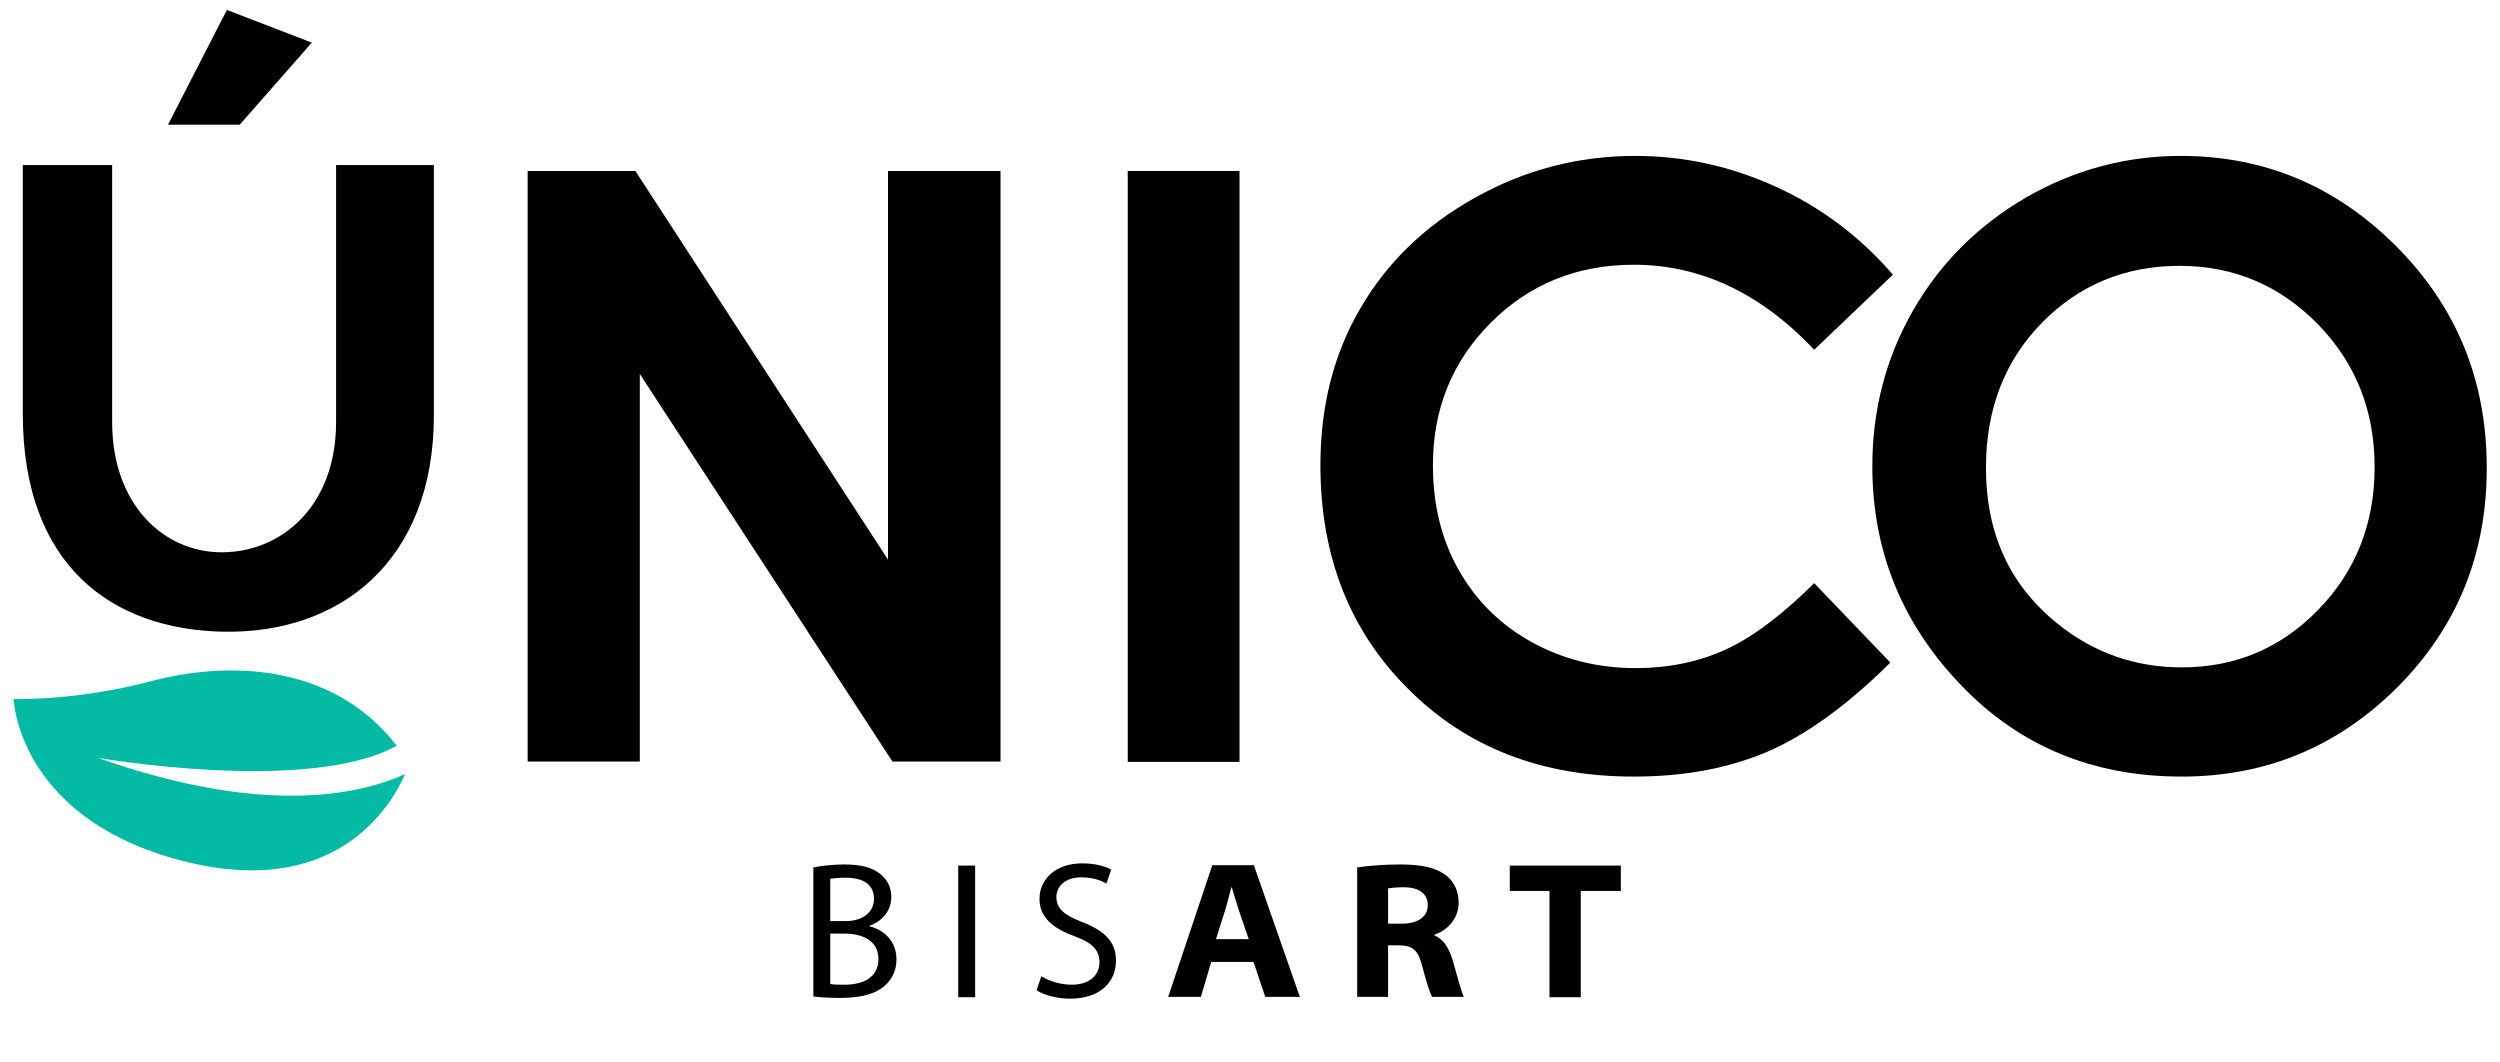
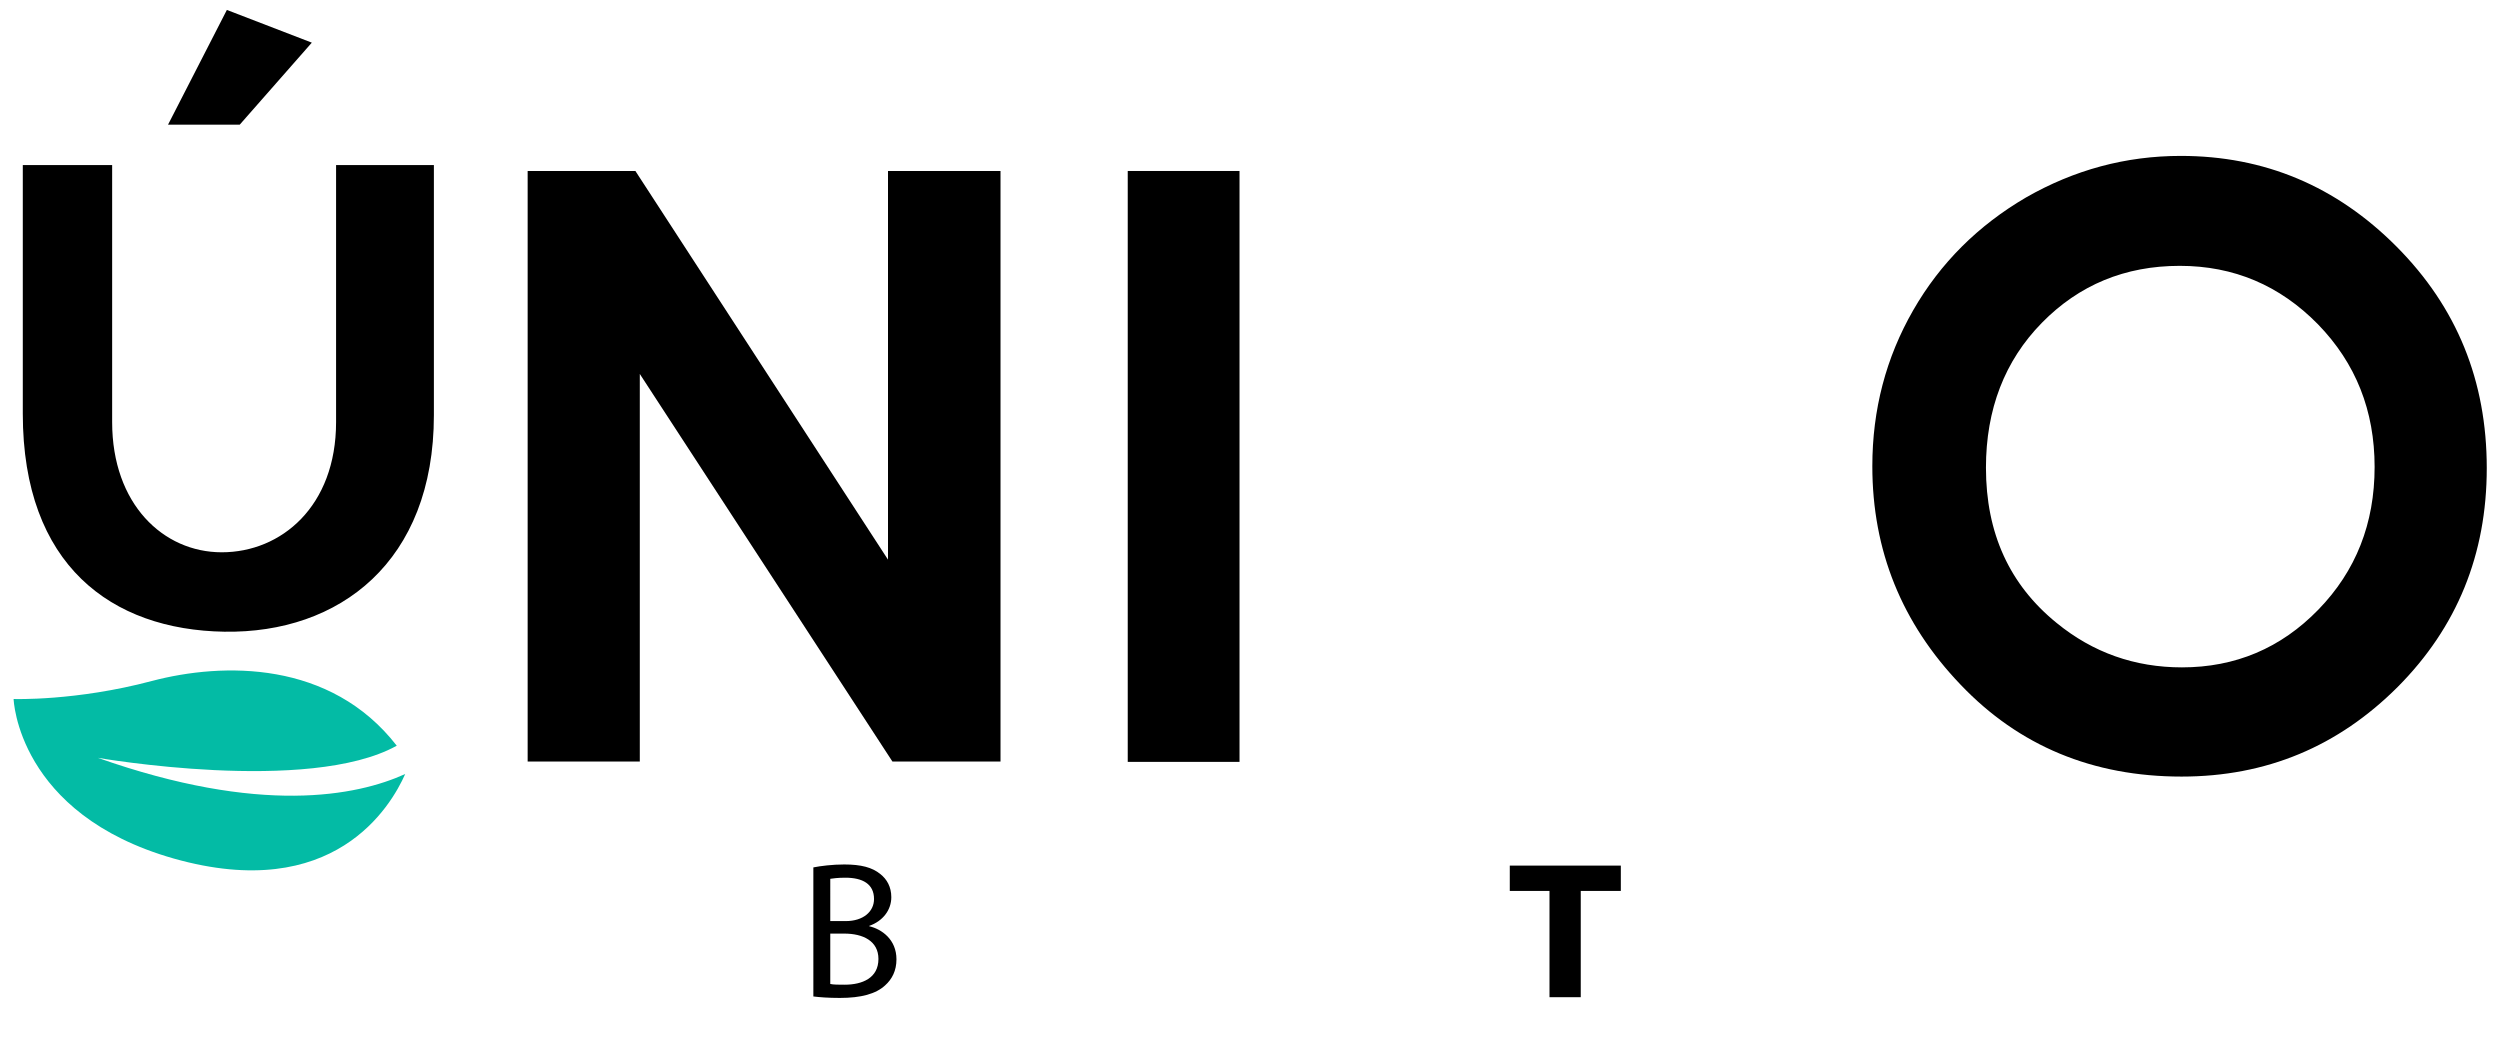
<svg xmlns="http://www.w3.org/2000/svg" version="1.1" id="Capa_1" x="0px" y="0px" viewBox="0 0 679.9 288.7" style="enable-background:new 0 0 679.9 288.7;" xml:space="preserve">
  <style type="text/css">
	.st0{fill:#03BBA5;}
</style>
  <g>
    <path class="st0" d="M26.6,206.1c0,0,57.4,10,81.3-3.3c-18-23.2-47.2-22.7-66.6-17.6c-20.7,5.5-37.6,4.9-37.6,4.9s1,31.3,43.6,43.4   c43.5,12.3,59-14.2,62.9-23C97,216.5,70.8,221.7,26.6,206.1" />
    <path d="M30.5,44.9v69.9c0,22.3,13.9,35.4,29.8,35.4c16.2,0,31.1-12.5,31.1-35.4V44.9H118v68c0,39.9-25.7,59.4-57,58.9   c-30.6-0.5-54.8-18-54.8-59.3V44.9H30.5z" />
    <polygon points="84.8,11.6 65.2,33.9 45.7,33.9 61.7,2.7  " />
    <polygon points="143.5,46.5 172.8,46.5 241.5,152.2 241.5,46.5 272.1,46.5 272.1,207.1 242.7,207.1 174,101.7 174,207.1    143.5,207.1  " />
    <rect x="306.7" y="46.5" width="30.4" height="160.7" />
-     <path d="M514.8,74.7l-21.4,20.4C478.8,79.7,462.5,72,444.3,72c-15.3,0-28.3,5.2-38.8,15.7s-15.8,23.4-15.8,38.8   c0,10.7,2.3,20.2,7,28.5s11.2,14.8,19.8,19.6c8.5,4.7,18,7.1,28.4,7.1c8.9,0,17-1.7,24.3-5s15.4-9.4,24.2-18.1l20.7,21.6   C502.2,192,491,200,480.5,204.5c-10.6,4.5-22.6,6.7-36.2,6.7c-25,0-45.4-7.9-61.3-23.8c-15.9-15.8-23.9-36.1-23.9-60.9   c0-16,3.6-30.3,10.9-42.7c7.2-12.4,17.6-22.5,31.1-30c13.5-7.6,28.1-11.4,43.6-11.4c13.3,0,26,2.8,38.3,8.4   C495.3,56.4,505.9,64.4,514.8,74.7" />
    <path d="M593.1,42.4c22.7,0,42.3,8.2,58.7,24.7s24.5,36.5,24.5,60.2c0,23.5-8.1,43.3-24.2,59.5c-16.2,16.2-35.7,24.4-58.8,24.4   c-24.1,0-44.2-8.3-60.1-25c-16-16.7-24-36.5-24-59.4c0-15.4,3.7-29.5,11.1-42.4c7.4-12.9,17.7-23.1,30.7-30.7   C564.1,46.2,578.1,42.4,593.1,42.4 M592.8,72.3c-14.9,0-27.4,5.2-37.5,15.5s-15.2,23.5-15.2,39.4c0,17.8,6.4,31.8,19.2,42.2   c9.9,8.1,21.3,12.1,34.1,12.1c14.5,0,26.9-5.2,37.1-15.7c10.2-10.5,15.3-23.4,15.3-38.8c0-15.3-5.1-28.2-15.4-38.8   C620,77.6,607.5,72.3,592.8,72.3" />
  </g>
  <g>
    <path d="M221.2,235.9c2-0.4,5.2-0.8,8.4-0.8c4.6,0,7.6,0.8,9.8,2.6c1.8,1.4,3,3.5,3,6.3c0,3.5-2.3,6.5-6,7.8v0.1   c3.4,0.8,7.4,3.6,7.4,9c0,3.1-1.2,5.4-3.1,7.1c-2.5,2.3-6.5,3.4-12.3,3.4c-3.2,0-5.6-0.2-7.2-0.4V235.9z M225.8,250.5h4.2   c4.8,0,7.7-2.6,7.7-6c0-4.1-3.1-5.8-7.8-5.8c-2.1,0-3.4,0.2-4.1,0.3V250.5z M225.8,267.6c0.9,0.2,2.2,0.2,3.9,0.2   c4.8,0,9.2-1.8,9.2-7c0-4.9-4.2-6.9-9.3-6.9h-3.8V267.6z" />
-     <path d="M265.2,235.4v35.8h-4.6v-35.8H265.2z" />
-     <path d="M283.2,265.5c2.1,1.3,5.1,2.3,8.3,2.3c4.7,0,7.5-2.5,7.5-6.1c0-3.3-1.9-5.3-6.8-7.1c-5.8-2.1-9.5-5.1-9.5-10.1   c0-5.6,4.6-9.7,11.6-9.7c3.6,0,6.3,0.8,7.9,1.7l-1.3,3.8c-1.1-0.7-3.5-1.7-6.8-1.7c-4.9,0-6.8,2.9-6.8,5.3c0,3.3,2.2,5,7.1,6.9   c6.1,2.4,9.1,5.3,9.1,10.5c0,5.5-4,10.3-12.5,10.3c-3.5,0-7.2-1-9.1-2.3L283.2,265.5z" />
-     <path d="M329.4,261.6l-2.8,9.5h-8.9l12-35.8h11.3l12.5,35.8h-9.4l-3.2-9.5H329.4z M339.6,255.4l-2.6-7.6c-0.7-2.1-1.4-4.5-2-6.5   h-0.1c-0.6,2-1.1,4.4-1.8,6.5l-2.4,7.6H339.6z" />
-     <path d="M369.1,235.9c2.7-0.4,6.9-0.8,11.8-0.8c5.8,0,9.6,0.9,12.3,2.9c2.1,1.6,3.5,4.2,3.5,7.5c0,4.8-3.7,7.8-6.6,8.7v0.2   c2.5,1,3.9,3.4,4.9,6.5c1.2,4.1,2.4,8.8,3.1,10.2h-8.6c-0.6-1-1.5-3.7-2.7-8.3c-1.1-4.5-2.7-5.7-6.4-5.7h-2.9v14h-8.4V235.9z    M377.5,251.2h3.8c4.3,0,7-1.9,7-5c0-3.3-2.6-4.9-6.5-4.9c-2.4,0-3.7,0.2-4.3,0.3V251.2z" />
    <path d="M421.4,242.3h-10.8v-6.9h30.2v6.9h-10.9v28.9h-8.5V242.3z" />
  </g>
</svg>